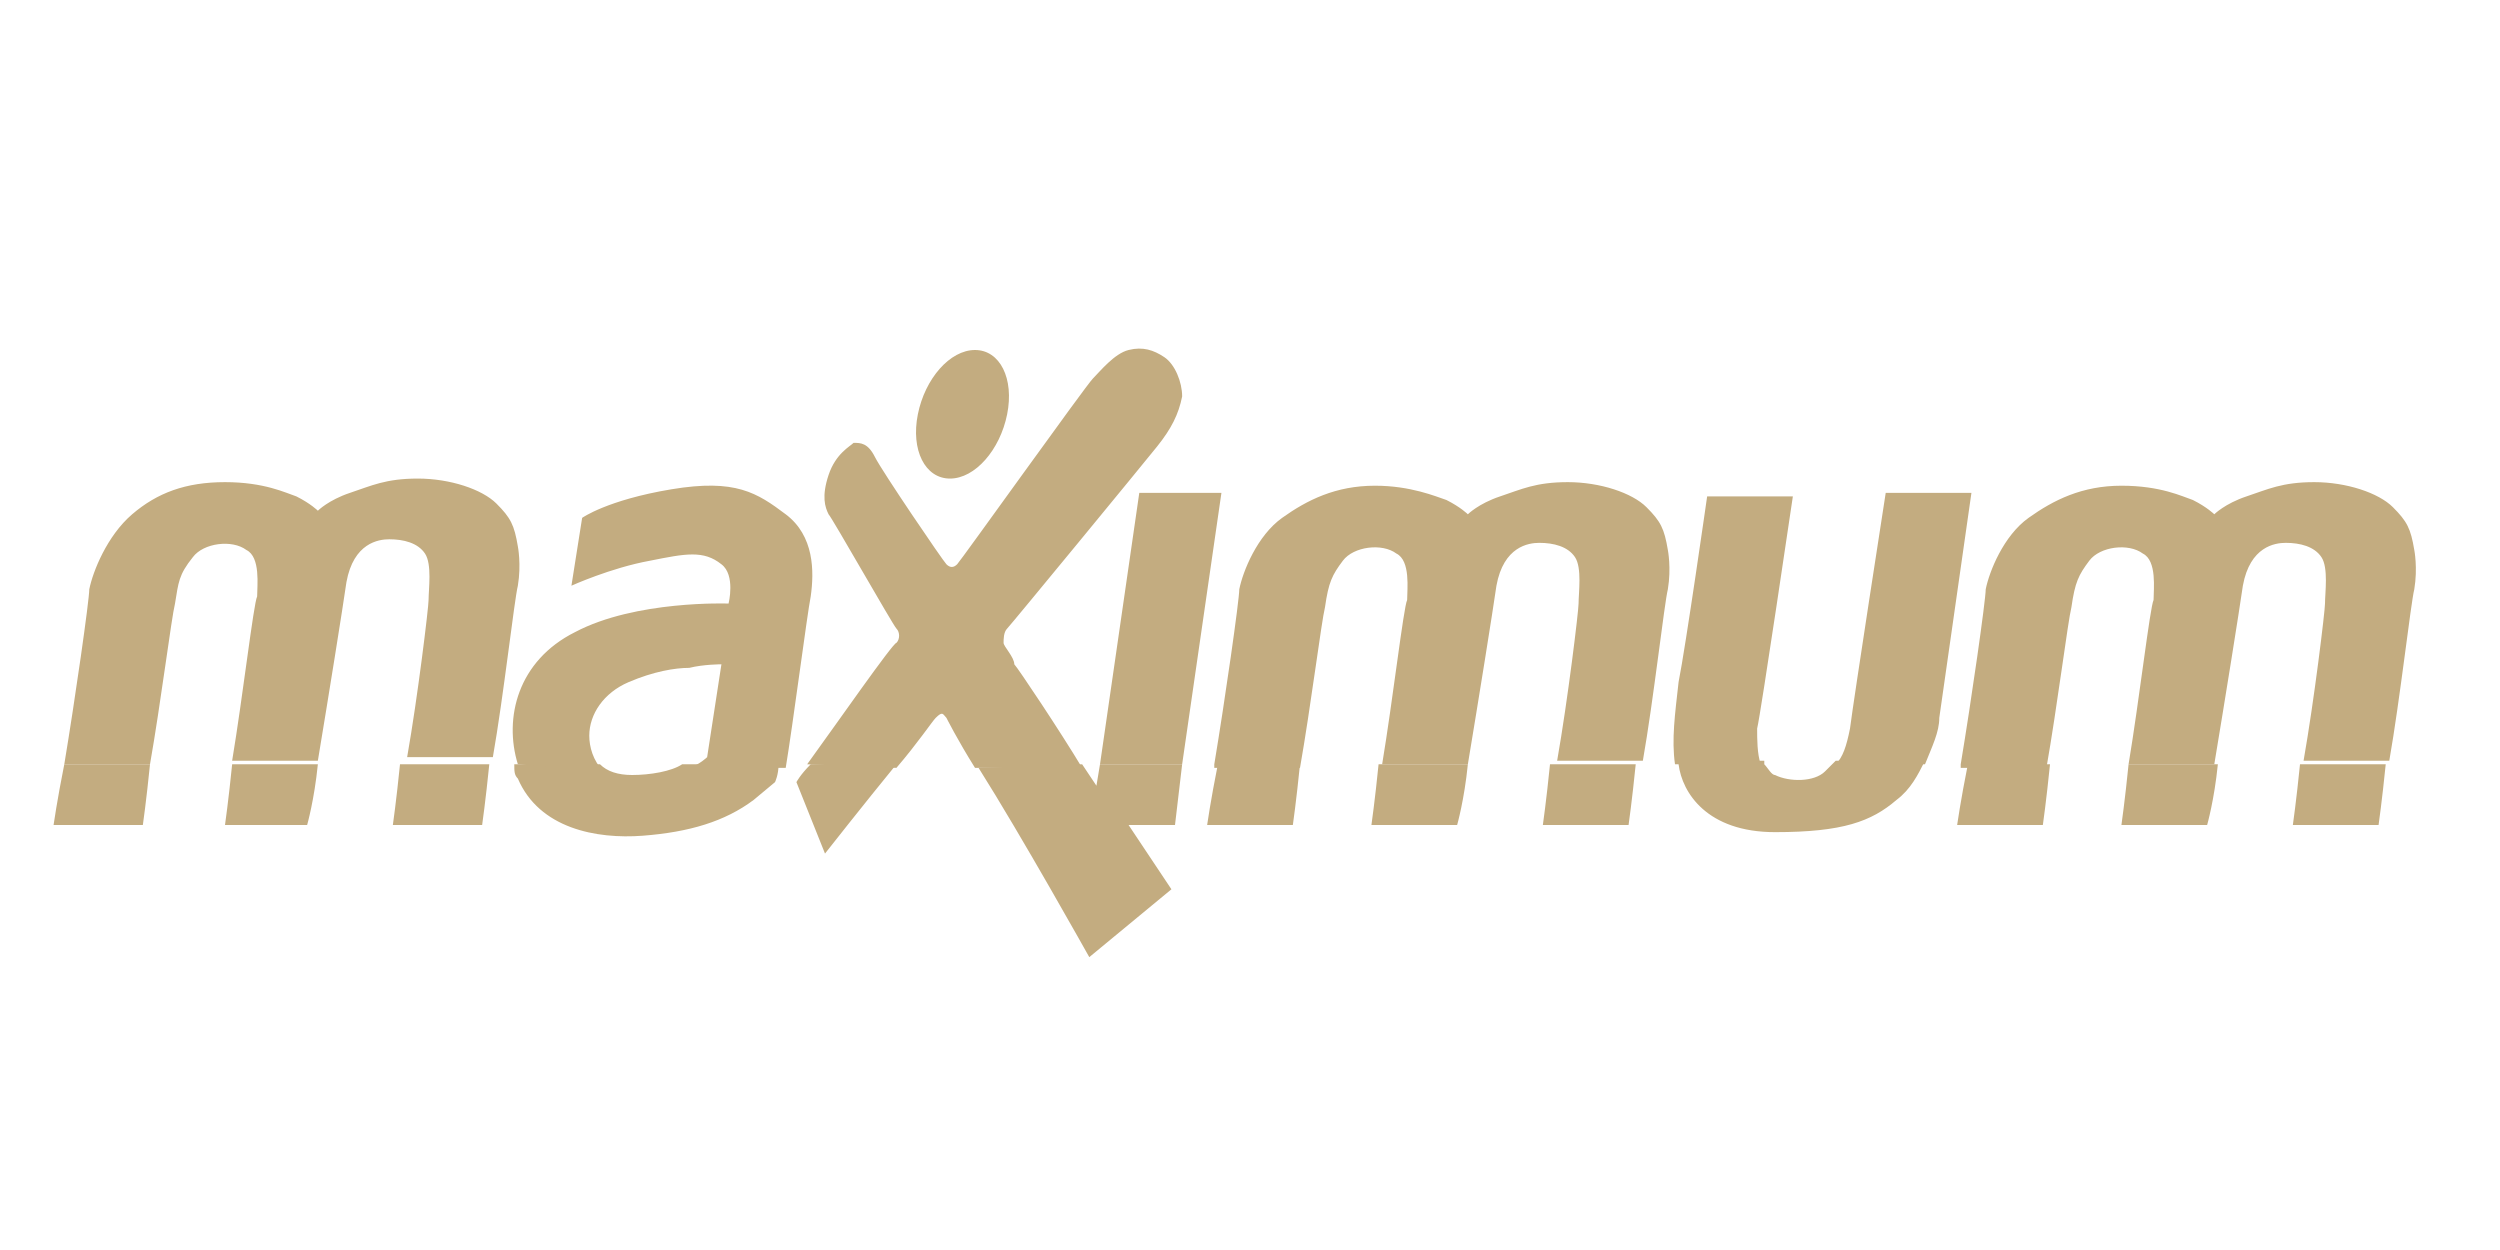
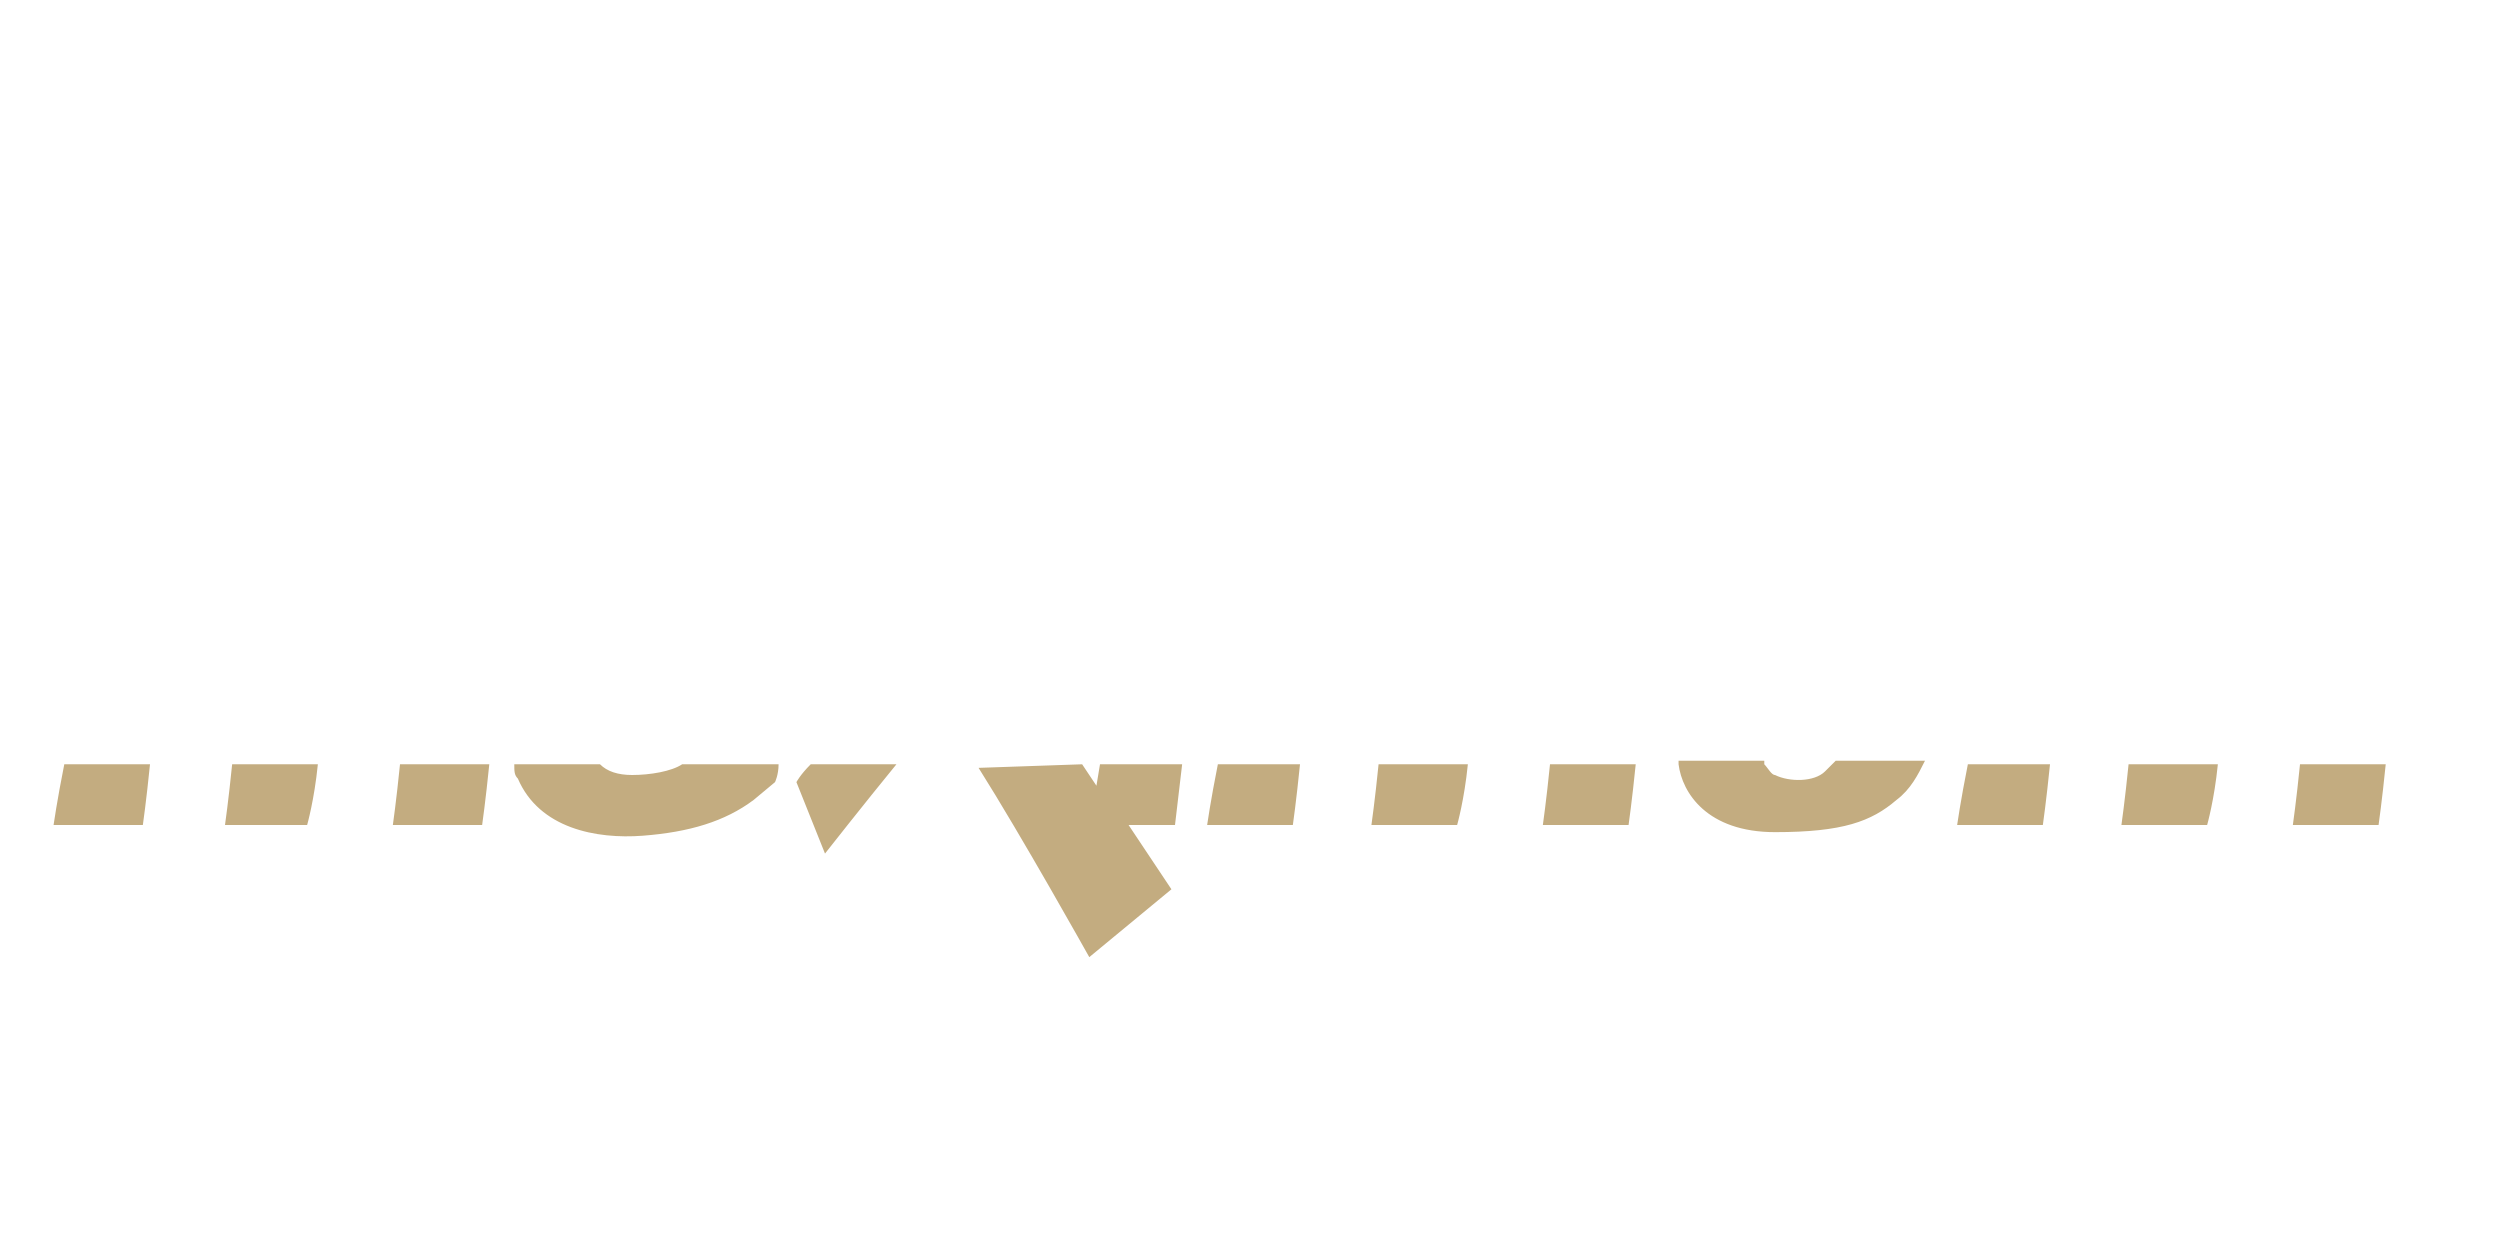
<svg xmlns="http://www.w3.org/2000/svg" version="1.1" id="Layer_2_00000167361012469498087630000007567858275595486894_" x="0px" y="0px" viewBox="0 0 70 35" style="enable-background:new 0 0 70 35;" xml:space="preserve">
  <style type="text/css">
	.st0{fill-rule:evenodd;clip-rule:evenodd;fill:#C3AC80;}
</style>
  <g id="Layer_1-2">
    <g>
      <path class="st0" d="M4.2,21.4c-0.1,1-0.2,1.7-0.2,1.7H1.5c0,0,0.1-0.7,0.3-1.7L4.2,21.4L4.2,21.4z M8.9,21.4    c-0.1,1-0.3,1.7-0.3,1.7H6.3c0,0,0.1-0.7,0.2-1.7H8.9z M13.7,21.4c-0.1,1-0.2,1.7-0.2,1.7H11c0,0,0.1-0.7,0.2-1.7L13.7,21.4    L13.7,21.4z M16.8,21.4c0.2,0.2,0.5,0.3,0.9,0.3c0.5,0,1.1-0.1,1.4-0.3h2.7c0,0.3-0.1,0.5-0.1,0.5l-0.6,0.5    c-0.8,0.6-1.8,0.9-3.1,1c-1.3,0.1-2.9-0.2-3.5-1.6c-0.1-0.1-0.1-0.2-0.1-0.4C14.5,21.4,16.8,21.4,16.8,21.4z M25.1,21.4    c-0.9,1.1-2,2.5-2,2.5l-0.8-2c0,0,0.1-0.2,0.4-0.5H25.1L25.1,21.4z M30.3,21.4c0.2,0.3,0.4,0.6,0.4,0.6l0.1-0.6h2.3l-0.2,1.7h-1.3    l1.2,1.8l-2.3,1.9c0,0-1.9-3.4-3.1-5.3L30.3,21.4L30.3,21.4z M36.4,21.4c-0.1,1-0.2,1.7-0.2,1.7h-2.4c0,0,0.1-0.7,0.3-1.7    L36.4,21.4L36.4,21.4z M41.1,21.4c-0.1,1-0.3,1.7-0.3,1.7h-2.4c0,0,0.1-0.7,0.2-1.7C38.7,21.4,41.1,21.4,41.1,21.4z M45.8,21.4    c-0.1,1-0.2,1.7-0.2,1.7h-2.4c0,0,0.1-0.7,0.2-1.7L45.8,21.4L45.8,21.4z M49.4,21.4c0.1,0.1,0.2,0.3,0.3,0.3    c0.4,0.2,1.1,0.2,1.4-0.1c0.1-0.1,0.2-0.2,0.3-0.3h2.5c-0.2,0.4-0.4,0.8-0.8,1.1c-0.7,0.6-1.5,0.9-3.4,0.9s-2.6-1.1-2.7-1.9    c0,0,0-0.1,0-0.1H49.4L49.4,21.4z M57.4,21.4c-0.1,1-0.2,1.7-0.2,1.7h-2.4c0,0,0.1-0.7,0.3-1.7L57.4,21.4L57.4,21.4z M62.1,21.4    c-0.1,1-0.3,1.7-0.3,1.7h-2.4c0,0,0.1-0.7,0.2-1.7H62.1z M66.8,21.4c-0.1,1-0.2,1.7-0.2,1.7h-2.4c0,0,0.1-0.7,0.2-1.7L66.8,21.4    L66.8,21.4z" />
-       <path class="st0" d="M1.8,21.4c0.3-1.8,0.7-4.6,0.7-4.9C2.6,16,3,15,3.7,14.4s1.5-0.9,2.6-0.9s1.7,0.3,2,0.4    c0.4,0.2,0.6,0.4,0.6,0.4s0.3-0.3,0.9-0.5c0.6-0.2,1-0.4,1.9-0.4c0.9,0,1.8,0.3,2.2,0.7c0.4,0.4,0.5,0.6,0.6,1.2    c0,0,0.1,0.5,0,1.1c-0.1,0.4-0.4,3.1-0.7,4.8h-2.4c0.3-1.7,0.6-4.2,0.6-4.4c0-0.3,0.1-1-0.1-1.3c-0.2-0.3-0.6-0.4-1-0.4    c-0.3,0-1,0.1-1.2,1.2c-0.1,0.7-0.5,3.2-0.8,5H6.5c0.3-1.8,0.6-4.4,0.7-4.6c0-0.3,0.1-1.1-0.3-1.3c-0.4-0.3-1.2-0.2-1.5,0.2    C5,16.1,5,16.3,4.9,16.9c-0.1,0.4-0.4,2.8-0.7,4.5H1.8z M14.5,21.4c-0.4-1.3,0-2.9,1.6-3.7c1.7-0.9,4.3-0.8,4.3-0.8    s0.2-0.8-0.2-1.1c-0.5-0.4-1-0.3-2-0.1c-1.1,0.2-2.2,0.7-2.2,0.7l0.3-1.9c0,0,0.7-0.5,2.5-0.8c1.8-0.3,2.4,0.1,3.2,0.7    c0.8,0.6,0.8,1.6,0.7,2.3c-0.1,0.5-0.5,3.6-0.7,4.8h-2.7c0.3-0.1,0.5-0.3,0.5-0.3l0.4-2.6c0,0-0.5,0-0.9,0.1c-0.4,0-1,0.1-1.7,0.4    s-1.1,0.9-1.1,1.5c0,0.3,0.1,0.7,0.4,1L14.5,21.4L14.5,21.4z M22.6,21.4c0.8-1.1,2.4-3.4,2.5-3.4c0.1-0.1,0.1-0.3,0-0.4    c-0.1-0.1-1.8-3.1-1.9-3.2c-0.1-0.2-0.2-0.5,0-1.1c0.2-0.6,0.6-0.8,0.7-0.9c0.2,0,0.4,0,0.6,0.4s1.9,2.9,2,3    c0.1,0.1,0.2,0.1,0.3,0c0.1-0.1,3.6-5,3.8-5.2c0.2-0.2,0.6-0.7,1-0.8c0.4-0.1,0.7,0,1,0.2c0.3,0.2,0.5,0.7,0.5,1.1    c-0.1,0.5-0.3,0.9-0.7,1.4c-0.4,0.5-4.1,5-4.2,5.1c-0.1,0.1-0.1,0.3-0.1,0.4c0,0.1,0.3,0.4,0.3,0.6c0.1,0.1,1.3,1.9,1.9,2.9h-3    c-0.5-0.8-0.8-1.4-0.8-1.4c-0.1-0.1-0.1-0.2-0.3,0c-0.1,0.1-0.5,0.7-1.1,1.4L22.6,21.4L22.6,21.4z M30.8,21.4l1.1-7.6h2.3    l-1.1,7.6H30.8L30.8,21.4z M34,21.4c0.3-1.8,0.7-4.6,0.7-4.9c0.1-0.5,0.5-1.5,1.2-2c0.7-0.5,1.5-0.9,2.6-0.9c1,0,1.7,0.3,2,0.4    c0.4,0.2,0.6,0.4,0.6,0.4s0.3-0.3,0.9-0.5c0.6-0.2,1-0.4,1.9-0.4s1.8,0.3,2.2,0.7c0.4,0.4,0.5,0.6,0.6,1.2c0,0,0.1,0.5,0,1.1    c-0.1,0.4-0.4,3.1-0.7,4.8h-2.4c0.3-1.7,0.6-4.2,0.6-4.4c0-0.3,0.1-1-0.1-1.3c-0.2-0.3-0.6-0.4-1-0.4c-0.3,0-1,0.1-1.2,1.2    c-0.1,0.7-0.5,3.2-0.8,5h-2.4c0.3-1.8,0.6-4.4,0.7-4.6c0-0.3,0.1-1.1-0.3-1.3c-0.4-0.3-1.2-0.2-1.5,0.2c-0.3,0.4-0.4,0.6-0.5,1.3    c-0.1,0.4-0.4,2.8-0.7,4.5H34L34,21.4z M46.9,21.4c-0.1-0.7,0-1.4,0.1-2.3c0.2-1,0.8-5.2,0.8-5.2h2.4c0,0-0.9,6.1-1,6.5    c0,0.3,0,0.7,0.1,1C49.4,21.4,46.9,21.4,46.9,21.4z M51.4,21.4c0.2-0.2,0.3-0.5,0.4-1c0.1-0.8,1-6.6,1-6.6h2.4    c0,0-0.8,5.6-0.9,6.3c0,0.4-0.2,0.8-0.4,1.3L51.4,21.4L51.4,21.4z M54.9,21.4c0.3-1.8,0.7-4.6,0.7-4.9c0.1-0.5,0.5-1.5,1.2-2    c0.7-0.5,1.5-0.9,2.6-0.9s1.7,0.3,2,0.4c0.4,0.2,0.6,0.4,0.6,0.4s0.3-0.3,0.9-0.5c0.6-0.2,1-0.4,1.9-0.4s1.8,0.3,2.2,0.7    c0.4,0.4,0.5,0.6,0.6,1.2c0,0,0.1,0.5,0,1.1c-0.1,0.4-0.4,3.1-0.7,4.8h-2.4c0.3-1.7,0.6-4.2,0.6-4.4c0-0.3,0.1-1-0.1-1.3    c-0.2-0.3-0.6-0.4-1-0.4c-0.3,0-1,0.1-1.2,1.2c-0.1,0.7-0.5,3.2-0.8,5h-2.4c0.3-1.8,0.6-4.4,0.7-4.6c0-0.3,0.1-1.1-0.3-1.3    c-0.4-0.3-1.2-0.2-1.5,0.2c-0.3,0.4-0.4,0.6-0.5,1.3c-0.1,0.4-0.4,2.8-0.7,4.5H54.9L54.9,21.4z M25.7,11.6c0.2-1,0.9-1.8,1.6-1.8    c0.7,0,1.1,0.8,0.9,1.8c-0.2,1-0.9,1.8-1.6,1.8C25.9,13.4,25.5,12.6,25.7,11.6L25.7,11.6z" />
    </g>
  </g>
</svg>